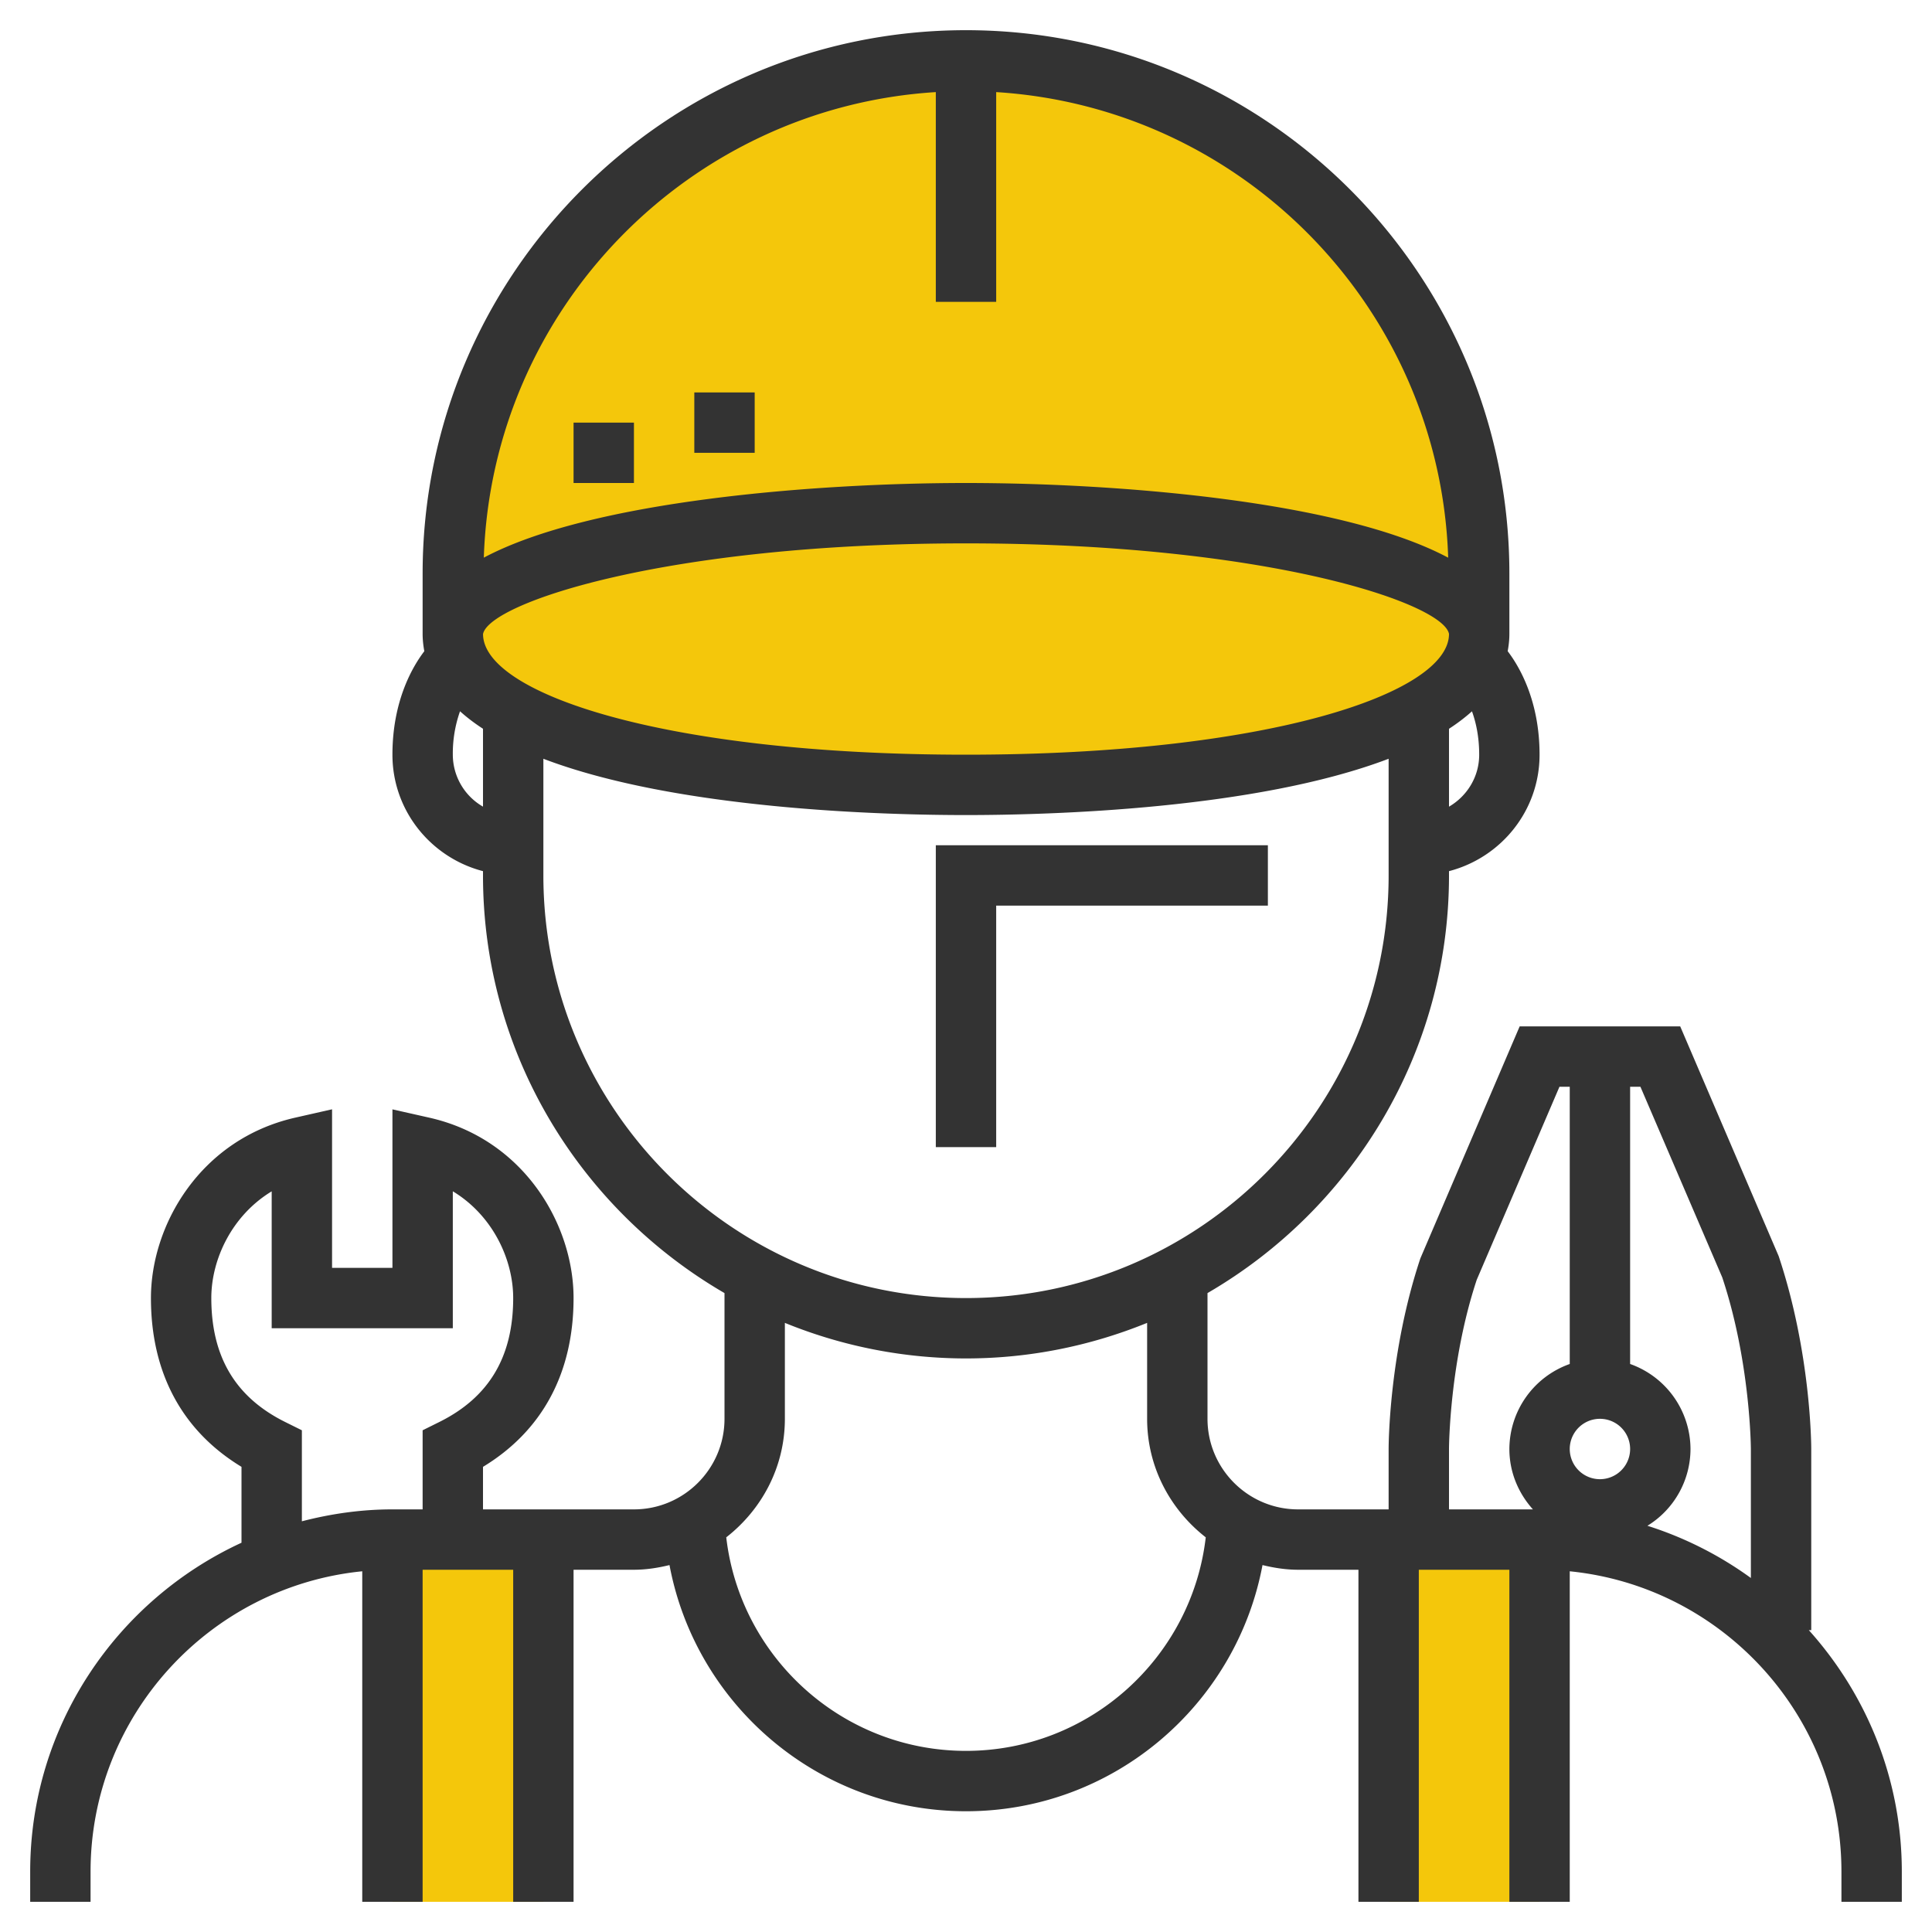
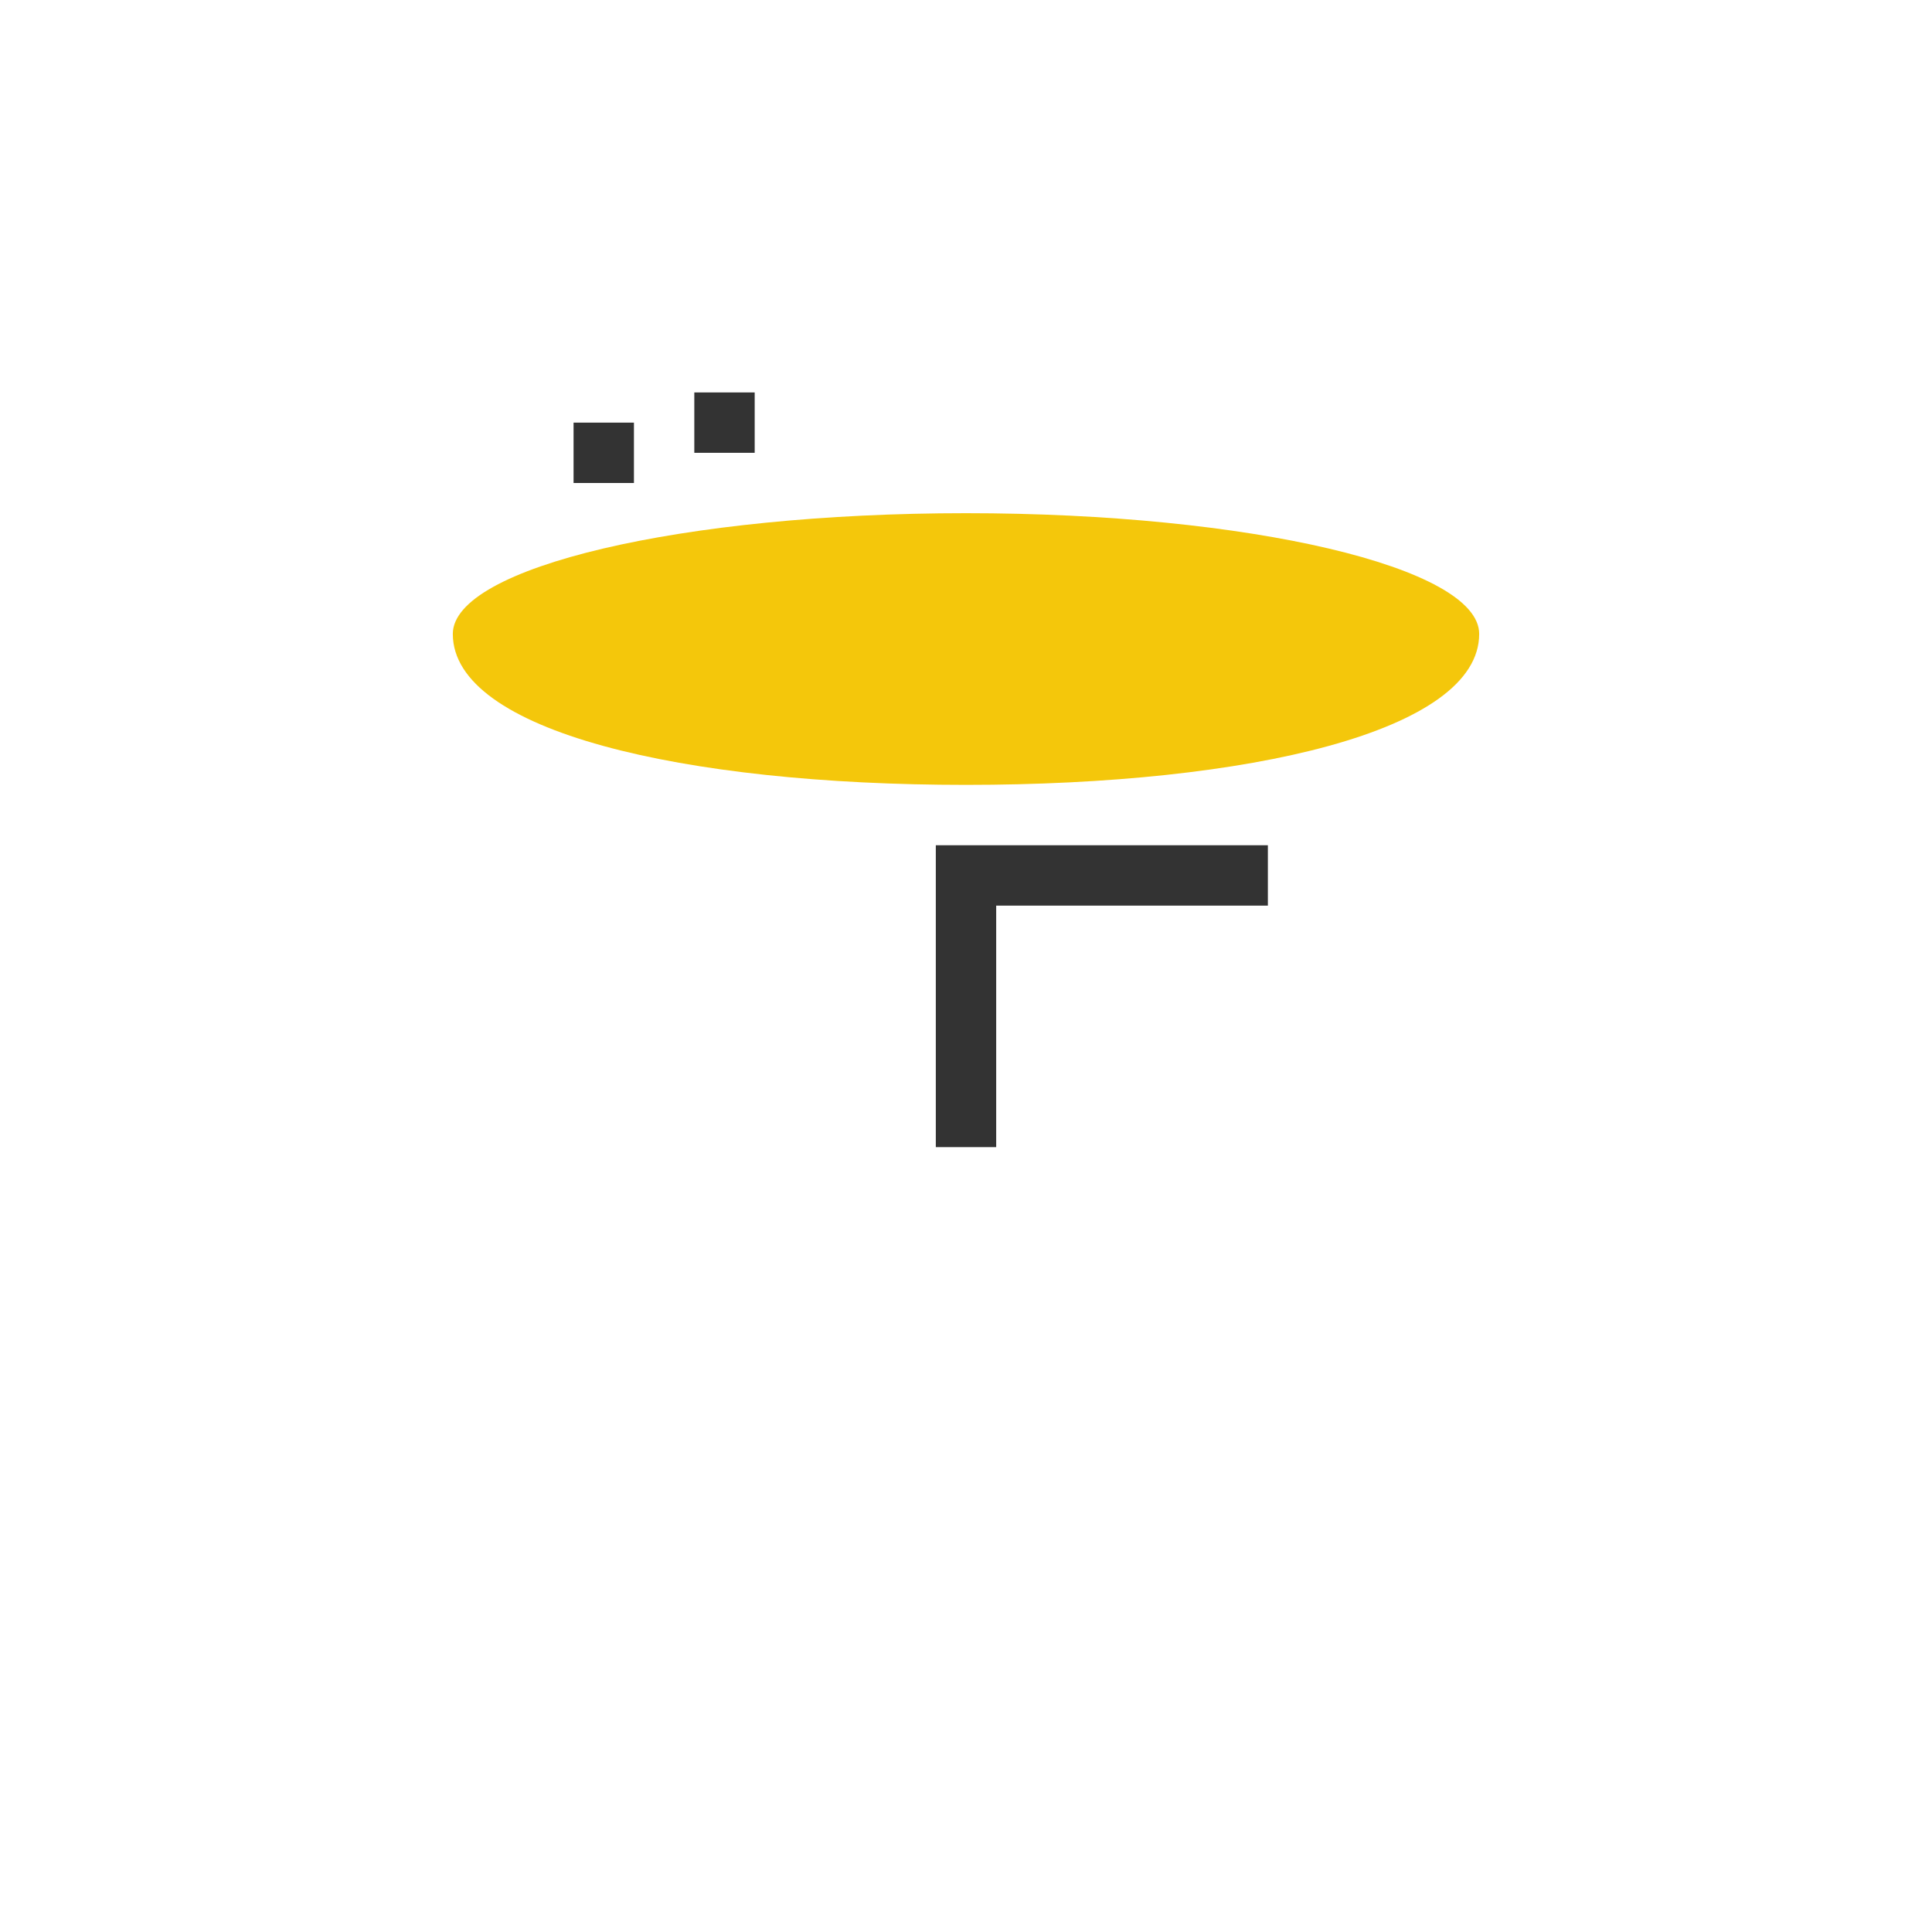
<svg xmlns="http://www.w3.org/2000/svg" width="64" height="64" viewBox="0 0 64 64" fill="none">
-   <path d="M51 51h-5v12h5zm-33 0h-5v12h5zm-3-32c0-9.39 7.61-17 17-17s17 7.61 17 17z" fill="#F4C70B" />
  <path d="M15 21c0 3.222 7.61 5 17 5s17-1.778 17-5c0-2.209-7.61-4-17-4s-17 1.791-17 4" fill="#F4C70B" />
-   <path d="M59.919 54H60v-6c0-.129-.012-3.198-1.081-6.394L55.659 34h-5.318l-3.289 7.684C46.012 44.802 46 47.871 46 48v2h-3c-1.654 0-3-1.346-3-3v-4.165c4.774-2.772 8-7.928 8-13.835v-.142c1.721-.447 3-1.999 3-3.858 0-1.797-.677-2.932-1.056-3.428.034-.185.056-.374.056-.572v-2c0-9.925-8.075-18-18-18S14 9.075 14 19v2c0 .198.022.387.056.572C13.677 22.068 13 23.203 13 25c0 1.859 1.279 3.411 3 3.858V29c0 5.907 3.226 11.063 8 13.835V47c0 1.654-1.346 3-3 3h-5v-1.409c1.966-1.192 3-3.112 3-5.591 0-2.434-1.642-5.268-4.78-5.976L13 36.749V42h-2v-5.253l-1.222.277C6.642 37.738 5 40.57 5 43c0 2.479 1.034 4.398 3 5.591v2.514C3.876 53.006 1 57.169 1 62v1h2v-1c0-5.176 3.954-9.446 9-9.949V63h2V52h3v11h2V52h2c.408 0 .798-.063 1.178-.155C23.047 56.479 27.117 60 32 60s8.953-3.521 9.822-8.155c.38.092.77.155 1.178.155h2v11h2V52h3v11h2V52.051c5.046.504 9 4.773 9 9.949v1h2v-1c0-3.075-1.172-5.874-3.081-8M9.444 47.104C7.8 46.287 7 44.945 7 43c0-1.285.683-2.737 2-3.535V44h6v-4.537c1.317.796 2 2.25 2 3.537 0 1.945-.8 3.287-2.444 4.104L14 47.38V50h-1c-1.038 0-2.039.146-3 .395V47.38zM48 26.722v-2.58q.419-.272.761-.579c.131.363.239.839.239 1.437 0 .737-.405 1.375-1 1.722M32 25c-10.01 0-15.992-2.032-15.999-3.996C16.194 19.984 22.012 18 32 18c9.992 0 15.812 1.985 16 3 0 1.966-5.984 4-16 4M31 3.051V10h2V3.051c8.181.51 14.703 7.18 14.973 15.423C44.414 16.577 36.944 16 32 16s-12.414.577-15.973 2.473C16.297 10.231 22.819 3.56 31 3.051M15 25a4.2 4.2 0 0 1 .239-1.438q.342.308.761.579v2.58A1.99 1.99 0 0 1 15 25m3 4v-3.865C22.409 26.815 29.242 27 32 27s9.591-.185 14-1.865V29c0 7.72-6.28 14-14 14s-14-6.28-14-14m14 29c-4.097 0-7.481-3.098-7.942-7.074C25.231 50.011 26 48.6 26 47v-3.178A15.9 15.9 0 0 0 32 45c2.122 0 4.145-.424 6-1.178V47c0 1.6.769 3.011 1.942 3.926C39.481 54.902 36.097 58 32 58m25.052-15.684c.933 2.8.948 5.656.948 5.685v4.272a12 12 0 0 0-3.427-1.73A2.99 2.99 0 0 0 56 48a3 3 0 0 0-2-2.816V36h.341zM53 47a1 1 0 1 1 0 2 1 1 0 0 1 0-2m-5 1c0-.028.011-2.87.919-5.606L51.659 36H52v9.184A3 3 0 0 0 50 48c0 .771.301 1.468.78 2H48z" fill="#333" />
  <path d="M33 30h9v-2H31v10h2zM21 14h-2v2h2zm4-1h-2v2h2z" fill="#333" />
</svg>